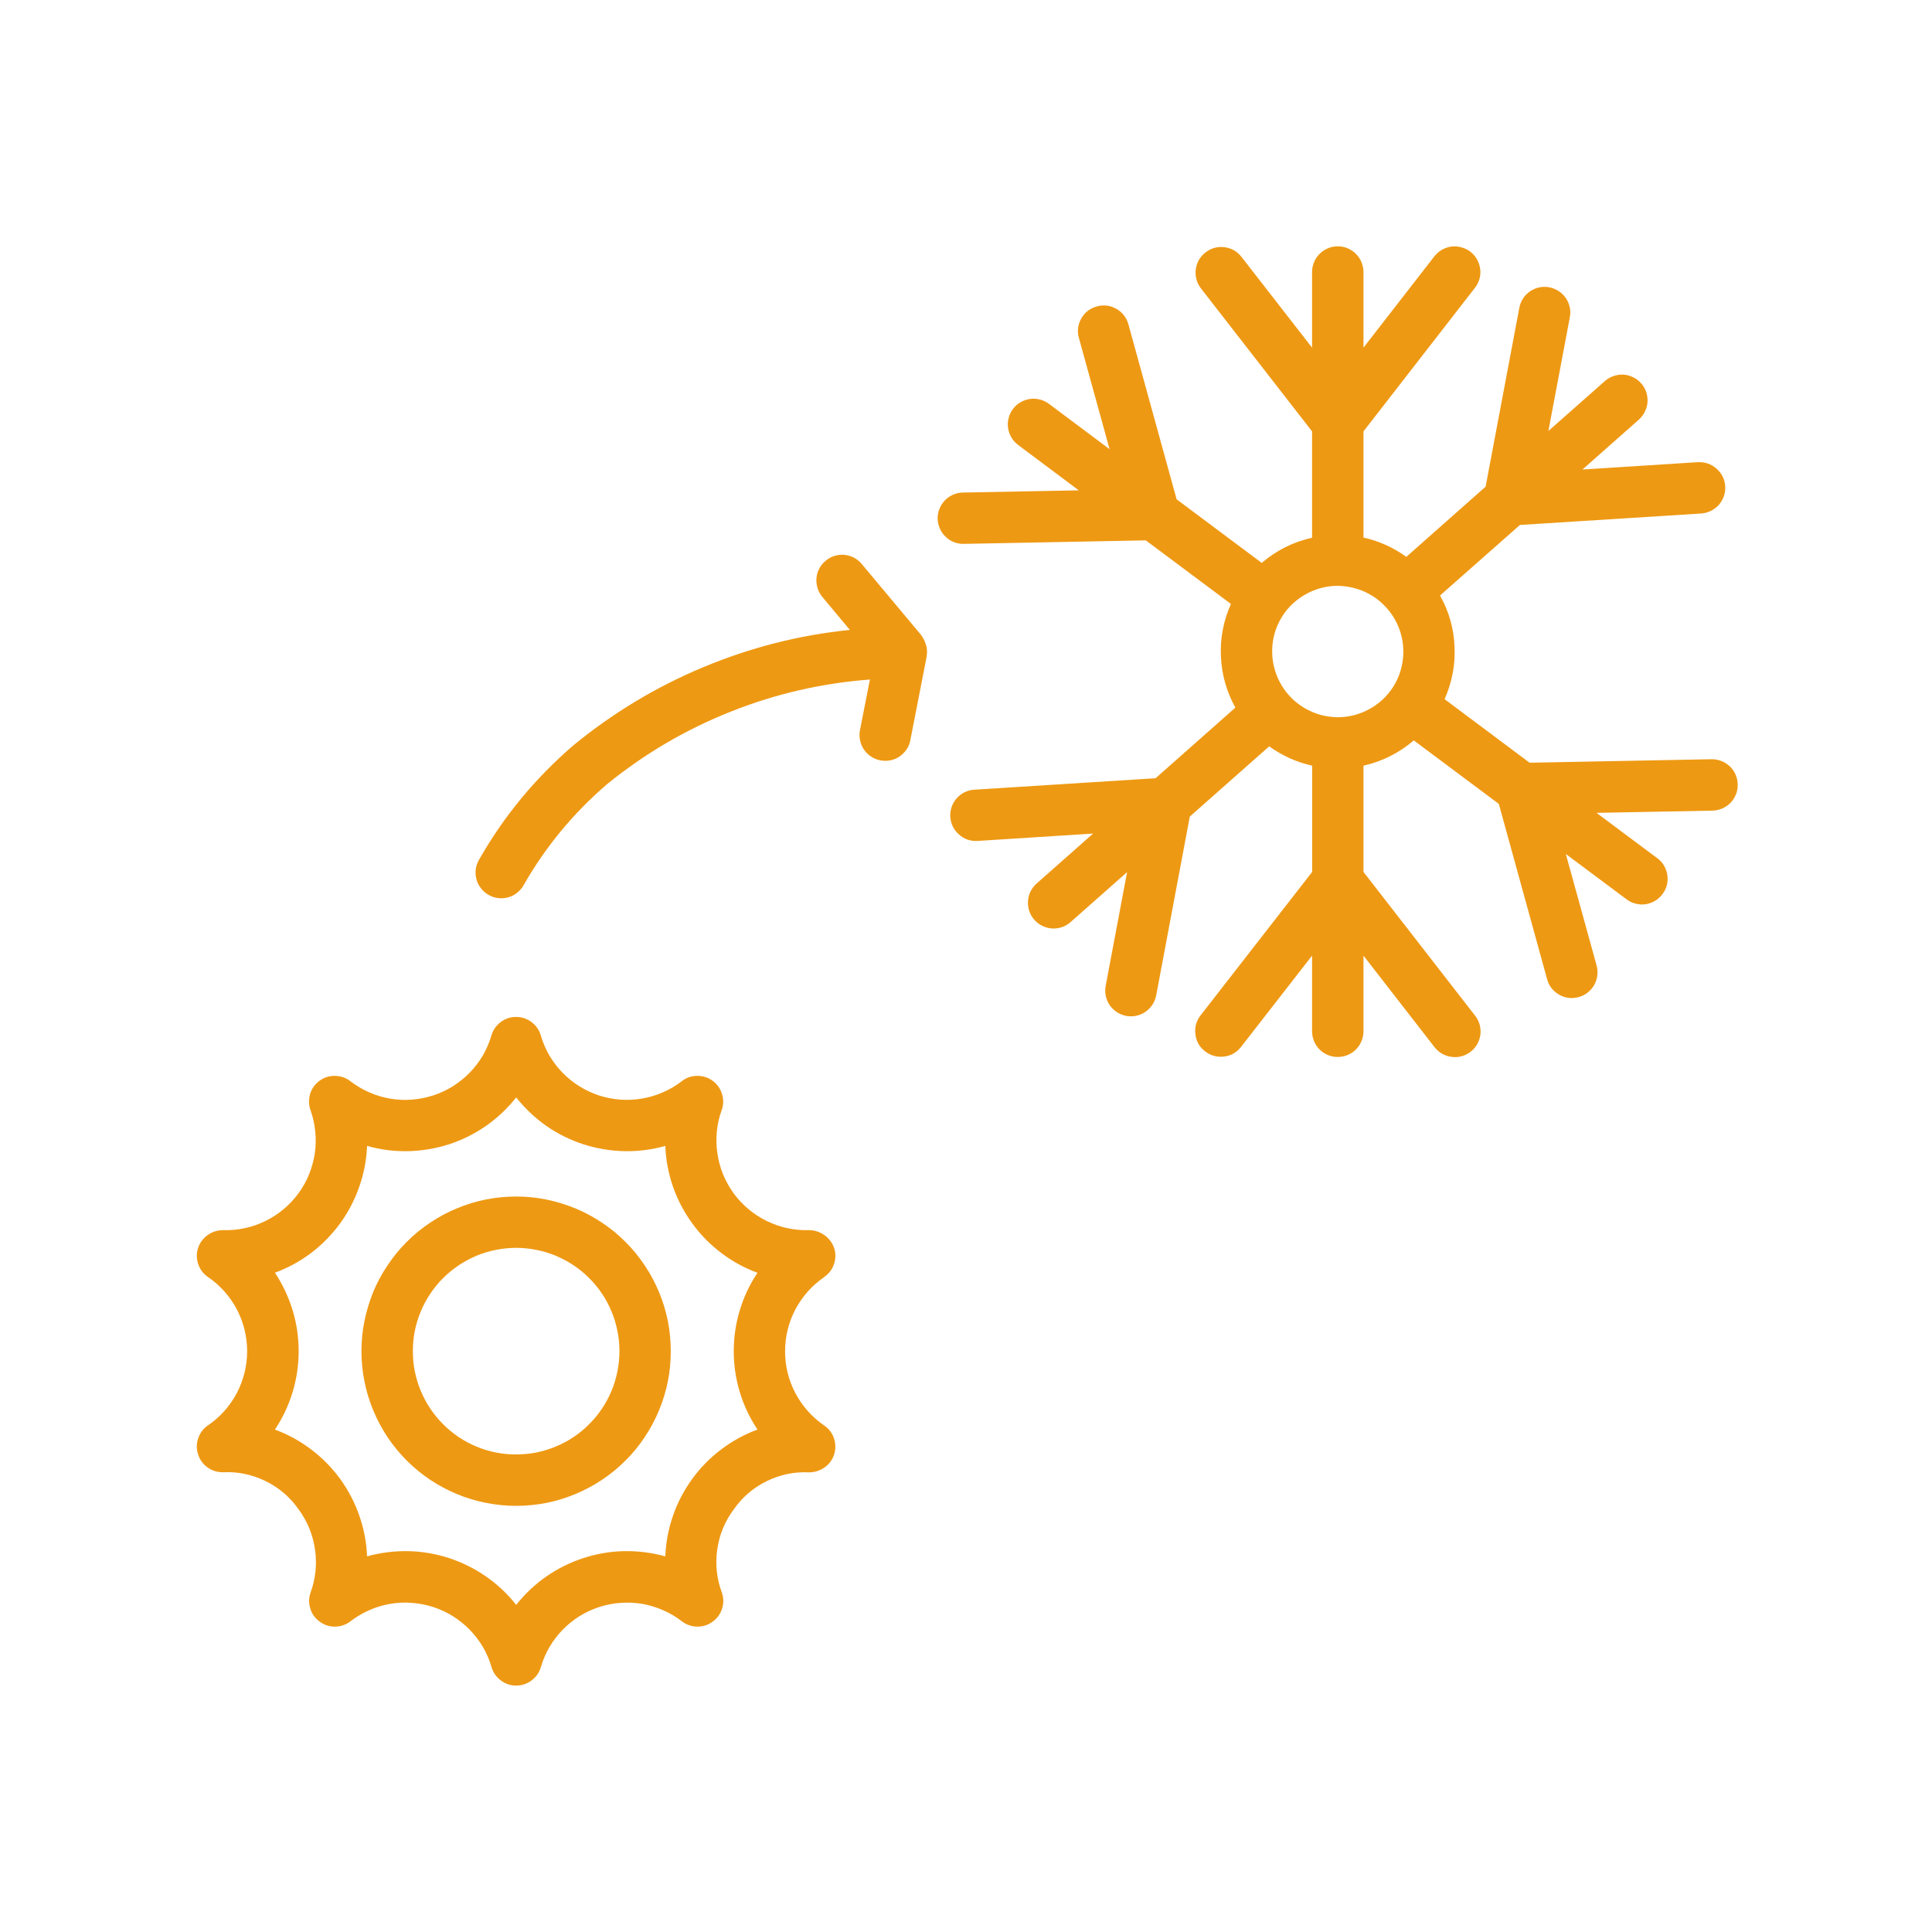
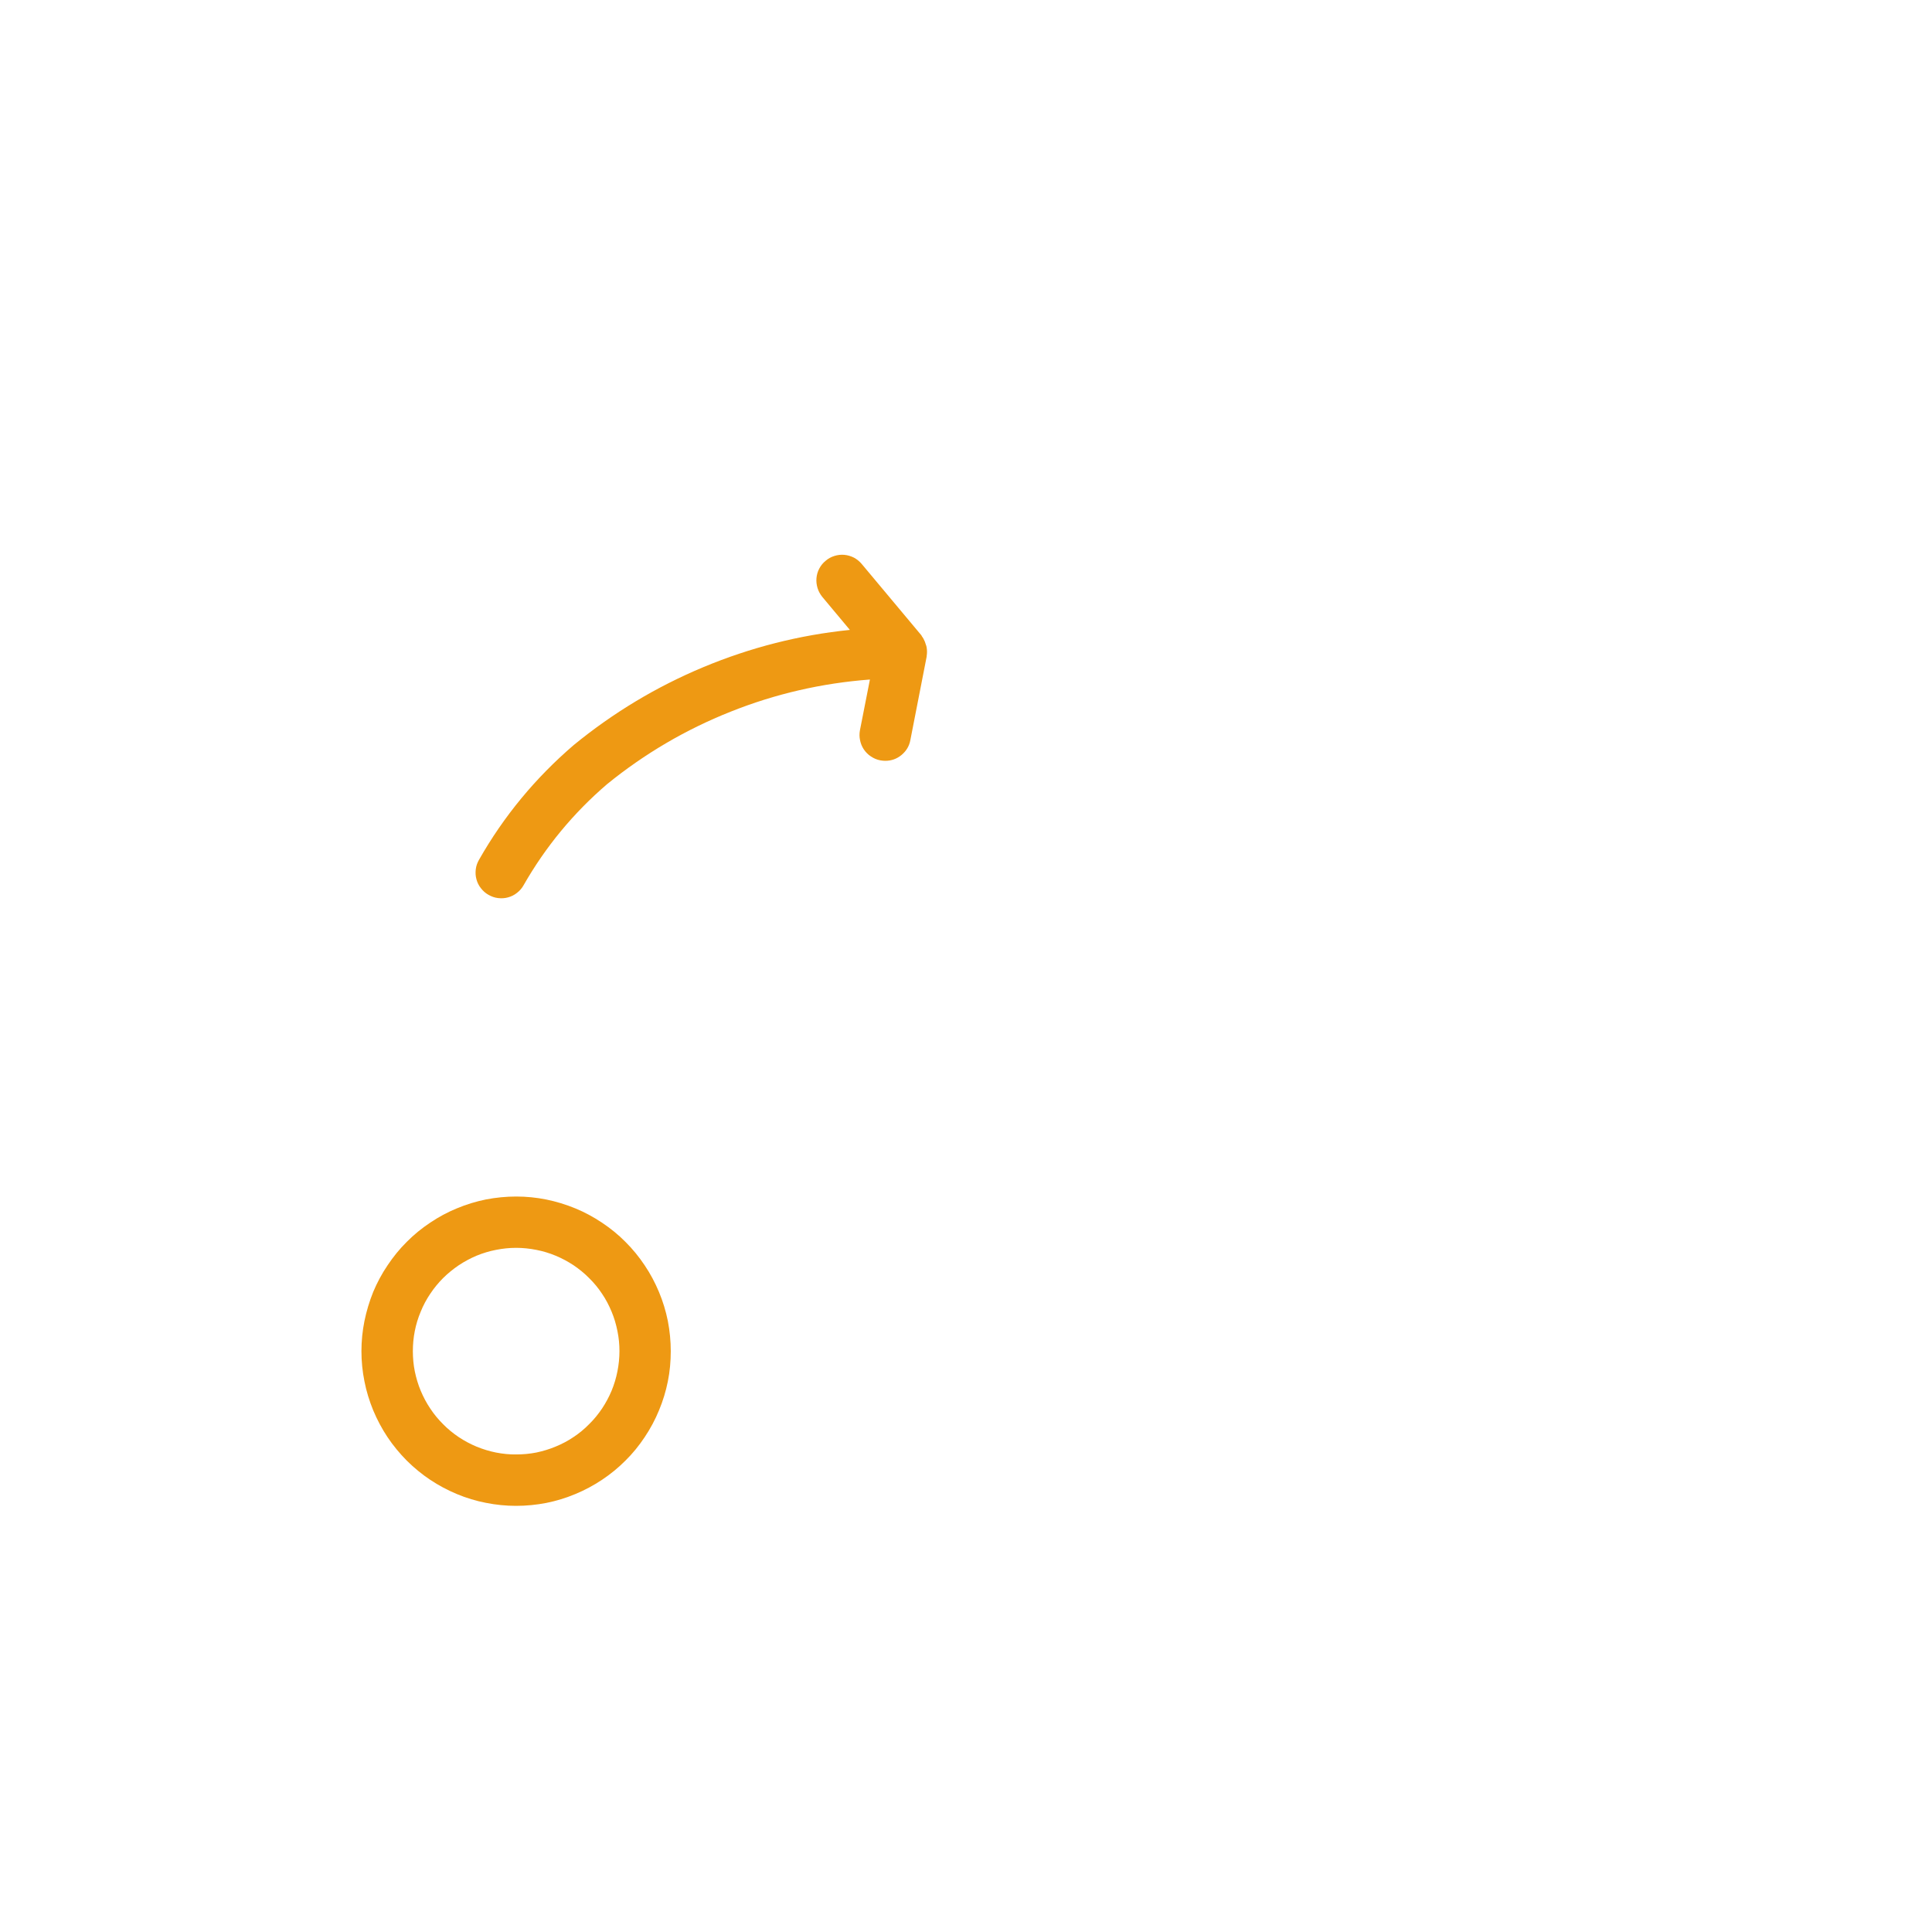
<svg xmlns="http://www.w3.org/2000/svg" width="100" viewBox="0 0 75 75" height="100" preserveAspectRatio="xMidYMid meet">
  <defs>
    <clipPath id="a0ccd262ed">
      <path d="M 7.5 39 L 33 39 L 33 65.738 L 7.5 65.738 Z M 7.5 39 " clip-rule="nonzero" />
    </clipPath>
    <clipPath id="ea7bdb8c78">
-       <path d="M 36 9.488 L 67.5 9.488 L 67.5 42 L 36 42 Z M 36 9.488 " clip-rule="nonzero" />
-     </clipPath>
+       </clipPath>
  </defs>
  <g clip-path="url(#a0ccd262ed)">
-     <path fill="#ee9913" d="M 31.992 49.574 C 32.176 49.449 32.305 49.281 32.375 49.07 C 32.445 48.863 32.449 48.652 32.379 48.441 C 32.305 48.238 32.176 48.07 32 47.945 C 31.82 47.82 31.621 47.754 31.402 47.754 C 31.121 47.762 30.84 47.738 30.562 47.676 C 30.285 47.617 30.02 47.523 29.762 47.398 C 29.508 47.273 29.273 47.121 29.055 46.938 C 28.836 46.754 28.645 46.551 28.477 46.32 C 28.312 46.09 28.176 45.844 28.066 45.582 C 27.961 45.316 27.887 45.047 27.848 44.766 C 27.805 44.484 27.801 44.203 27.828 43.918 C 27.855 43.637 27.918 43.363 28.016 43.094 C 28.09 42.887 28.094 42.676 28.027 42.465 C 27.961 42.254 27.84 42.082 27.66 41.953 C 27.48 41.824 27.281 41.762 27.059 41.766 C 26.84 41.766 26.641 41.836 26.465 41.973 C 26.242 42.145 26 42.289 25.738 42.402 C 25.48 42.516 25.211 42.598 24.93 42.645 C 24.652 42.695 24.371 42.707 24.09 42.688 C 23.805 42.668 23.527 42.613 23.258 42.527 C 22.988 42.438 22.734 42.32 22.492 42.168 C 22.254 42.02 22.035 41.844 21.836 41.641 C 21.637 41.438 21.469 41.211 21.324 40.969 C 21.184 40.723 21.07 40.465 20.992 40.191 C 20.93 39.98 20.809 39.809 20.633 39.676 C 20.453 39.543 20.254 39.477 20.035 39.477 C 19.812 39.477 19.613 39.543 19.438 39.676 C 19.262 39.809 19.141 39.98 19.078 40.191 C 19 40.465 18.887 40.723 18.746 40.969 C 18.602 41.215 18.43 41.438 18.234 41.641 C 18.035 41.844 17.816 42.02 17.574 42.172 C 17.336 42.32 17.078 42.441 16.809 42.527 C 16.539 42.613 16.262 42.668 15.98 42.688 C 15.699 42.711 15.418 42.695 15.137 42.648 C 14.859 42.598 14.59 42.52 14.328 42.402 C 14.07 42.289 13.828 42.145 13.602 41.973 C 13.426 41.836 13.23 41.77 13.008 41.766 C 12.785 41.762 12.586 41.824 12.406 41.953 C 12.227 42.086 12.105 42.254 12.039 42.465 C 11.977 42.68 11.98 42.887 12.055 43.098 C 12.148 43.363 12.211 43.637 12.238 43.922 C 12.266 44.203 12.262 44.484 12.223 44.766 C 12.18 45.047 12.105 45.316 12 45.582 C 11.895 45.844 11.758 46.09 11.59 46.32 C 11.422 46.551 11.23 46.754 11.012 46.938 C 10.797 47.121 10.559 47.273 10.305 47.398 C 10.051 47.523 9.785 47.617 9.508 47.676 C 9.23 47.738 8.949 47.762 8.664 47.754 C 8.445 47.754 8.246 47.816 8.066 47.941 C 7.887 48.07 7.762 48.234 7.691 48.441 C 7.621 48.652 7.625 48.863 7.695 49.074 C 7.766 49.281 7.891 49.449 8.074 49.574 C 8.309 49.734 8.52 49.918 8.711 50.133 C 8.898 50.344 9.059 50.574 9.191 50.824 C 9.324 51.074 9.422 51.34 9.492 51.613 C 9.559 51.891 9.594 52.168 9.594 52.453 C 9.594 52.738 9.559 53.016 9.492 53.293 C 9.422 53.566 9.324 53.828 9.191 54.082 C 9.059 54.332 8.898 54.562 8.711 54.773 C 8.52 54.988 8.309 55.172 8.074 55.332 C 7.891 55.457 7.766 55.625 7.695 55.832 C 7.621 56.043 7.621 56.254 7.691 56.461 C 7.758 56.672 7.883 56.844 8.062 56.969 C 8.242 57.098 8.445 57.156 8.664 57.152 C 9.242 57.125 9.789 57.242 10.309 57.496 C 10.828 57.75 11.254 58.113 11.586 58.586 C 11.93 59.051 12.145 59.57 12.227 60.141 C 12.312 60.715 12.254 61.273 12.059 61.816 C 11.984 62.023 11.98 62.234 12.047 62.445 C 12.109 62.656 12.234 62.824 12.414 62.953 C 12.59 63.086 12.789 63.148 13.012 63.145 C 13.234 63.141 13.43 63.074 13.605 62.938 C 13.832 62.766 14.074 62.621 14.332 62.508 C 14.594 62.391 14.863 62.312 15.141 62.262 C 15.422 62.215 15.703 62.199 15.984 62.223 C 16.27 62.242 16.543 62.297 16.812 62.383 C 17.082 62.469 17.34 62.59 17.578 62.738 C 17.82 62.891 18.039 63.066 18.238 63.27 C 18.434 63.473 18.605 63.695 18.75 63.941 C 18.891 64.188 19.004 64.445 19.082 64.719 C 19.145 64.93 19.266 65.102 19.441 65.234 C 19.617 65.367 19.816 65.434 20.039 65.434 C 20.258 65.434 20.457 65.367 20.637 65.234 C 20.812 65.102 20.934 64.93 20.996 64.719 C 21.074 64.445 21.188 64.188 21.328 63.941 C 21.473 63.699 21.641 63.473 21.84 63.27 C 22.039 63.066 22.258 62.891 22.496 62.738 C 22.738 62.59 22.992 62.473 23.262 62.383 C 23.531 62.297 23.809 62.242 24.09 62.223 C 24.375 62.203 24.656 62.215 24.934 62.262 C 25.215 62.312 25.484 62.395 25.742 62.508 C 26.004 62.621 26.246 62.766 26.469 62.938 C 26.645 63.074 26.844 63.141 27.062 63.145 C 27.285 63.148 27.484 63.086 27.664 62.953 C 27.844 62.824 27.965 62.656 28.031 62.445 C 28.098 62.234 28.094 62.023 28.02 61.816 C 27.82 61.273 27.762 60.715 27.844 60.145 C 27.926 59.574 28.141 59.055 28.484 58.594 C 28.816 58.121 29.242 57.754 29.758 57.5 C 30.277 57.246 30.824 57.129 31.402 57.156 C 31.621 57.156 31.824 57.094 32.004 56.969 C 32.184 56.844 32.309 56.676 32.379 56.469 C 32.445 56.258 32.445 56.047 32.375 55.836 C 32.305 55.629 32.176 55.461 31.992 55.336 C 31.762 55.176 31.547 54.992 31.359 54.777 C 31.172 54.566 31.012 54.336 30.879 54.086 C 30.746 53.836 30.645 53.57 30.578 53.297 C 30.508 53.02 30.477 52.742 30.477 52.457 C 30.477 52.172 30.508 51.895 30.578 51.617 C 30.645 51.344 30.746 51.078 30.879 50.828 C 31.012 50.578 31.172 50.348 31.359 50.137 C 31.547 49.922 31.762 49.738 31.992 49.578 Z M 29.402 55.496 C 28.895 55.684 28.426 55.941 27.992 56.27 C 27.562 56.594 27.188 56.977 26.867 57.418 C 26.551 57.855 26.301 58.328 26.125 58.84 C 25.949 59.352 25.848 59.879 25.828 60.418 C 25.305 60.273 24.773 60.207 24.23 60.215 C 23.691 60.227 23.164 60.316 22.648 60.484 C 22.133 60.652 21.652 60.891 21.207 61.199 C 20.766 61.508 20.375 61.875 20.039 62.301 C 19.703 61.875 19.312 61.508 18.867 61.199 C 18.422 60.891 17.941 60.652 17.43 60.484 C 16.914 60.316 16.383 60.227 15.844 60.215 C 15.301 60.207 14.77 60.273 14.25 60.418 C 14.227 59.879 14.129 59.352 13.949 58.84 C 13.773 58.328 13.523 57.855 13.207 57.414 C 12.887 56.977 12.512 56.594 12.082 56.27 C 11.648 55.941 11.18 55.684 10.672 55.496 C 10.973 55.047 11.199 54.562 11.359 54.043 C 11.516 53.523 11.594 52.992 11.594 52.453 C 11.594 51.91 11.516 51.379 11.359 50.863 C 11.199 50.344 10.973 49.859 10.672 49.406 C 11.18 49.219 11.648 48.965 12.082 48.637 C 12.512 48.309 12.887 47.926 13.207 47.488 C 13.523 47.051 13.773 46.574 13.949 46.062 C 14.129 45.551 14.227 45.027 14.25 44.484 C 14.77 44.633 15.301 44.699 15.844 44.688 C 16.383 44.676 16.914 44.586 17.43 44.422 C 17.945 44.254 18.422 44.016 18.867 43.707 C 19.312 43.395 19.703 43.027 20.039 42.602 C 20.375 43.027 20.766 43.395 21.207 43.707 C 21.652 44.016 22.133 44.254 22.648 44.422 C 23.164 44.586 23.691 44.676 24.23 44.688 C 24.773 44.699 25.305 44.633 25.828 44.484 C 25.848 45.027 25.949 45.555 26.125 46.066 C 26.305 46.578 26.551 47.051 26.871 47.488 C 27.188 47.926 27.562 48.309 27.996 48.637 C 28.426 48.965 28.898 49.223 29.406 49.41 C 29.105 49.859 28.875 50.344 28.719 50.863 C 28.562 51.379 28.484 51.91 28.484 52.453 C 28.484 52.992 28.562 53.523 28.719 54.043 C 28.875 54.559 29.105 55.043 29.406 55.496 Z M 29.402 55.496 " fill-opacity="1" fill-rule="nonzero" />
-   </g>
+     </g>
  <path fill="#ee9913" d="M 20.039 46.449 C 19.645 46.449 19.254 46.488 18.867 46.562 C 18.48 46.641 18.105 46.754 17.742 46.906 C 17.375 47.055 17.031 47.242 16.703 47.461 C 16.375 47.68 16.07 47.926 15.793 48.207 C 15.512 48.484 15.266 48.789 15.047 49.117 C 14.824 49.445 14.641 49.789 14.488 50.152 C 14.34 50.52 14.227 50.895 14.148 51.281 C 14.07 51.668 14.031 52.059 14.031 52.453 C 14.031 52.848 14.07 53.238 14.148 53.625 C 14.223 54.012 14.34 54.387 14.488 54.75 C 14.641 55.113 14.824 55.461 15.043 55.789 C 15.262 56.117 15.512 56.418 15.789 56.699 C 16.07 56.977 16.371 57.227 16.699 57.445 C 17.027 57.664 17.375 57.848 17.738 58 C 18.102 58.152 18.477 58.266 18.863 58.34 C 19.25 58.418 19.641 58.457 20.035 58.457 C 20.43 58.457 20.82 58.418 21.207 58.344 C 21.594 58.266 21.969 58.152 22.332 58 C 22.699 57.848 23.043 57.664 23.371 57.445 C 23.699 57.227 24.004 56.977 24.281 56.699 C 24.562 56.422 24.809 56.117 25.027 55.789 C 25.246 55.461 25.434 55.113 25.582 54.75 C 25.734 54.387 25.848 54.012 25.926 53.625 C 26.004 53.238 26.039 52.848 26.039 52.453 C 26.039 52.059 26 51.668 25.926 51.281 C 25.848 50.895 25.734 50.52 25.582 50.156 C 25.43 49.793 25.246 49.445 25.027 49.121 C 24.809 48.793 24.559 48.488 24.281 48.211 C 24.004 47.93 23.699 47.684 23.371 47.465 C 23.043 47.246 22.699 47.059 22.336 46.91 C 21.969 46.758 21.594 46.645 21.211 46.566 C 20.824 46.488 20.434 46.449 20.039 46.449 Z M 20.039 56.461 C 19.773 56.465 19.516 56.438 19.254 56.387 C 18.996 56.336 18.746 56.258 18.504 56.16 C 18.262 56.059 18.027 55.934 17.809 55.789 C 17.59 55.641 17.387 55.477 17.203 55.289 C 17.016 55.102 16.848 54.902 16.703 54.68 C 16.555 54.461 16.434 54.23 16.332 53.988 C 16.23 53.746 16.156 53.492 16.102 53.234 C 16.051 52.977 16.027 52.715 16.027 52.453 C 16.027 52.191 16.051 51.93 16.102 51.672 C 16.152 51.414 16.23 51.16 16.332 50.918 C 16.43 50.676 16.555 50.441 16.703 50.223 C 16.848 50.004 17.016 49.801 17.199 49.617 C 17.387 49.43 17.59 49.266 17.809 49.117 C 18.027 48.973 18.258 48.848 18.5 48.746 C 18.746 48.645 18.996 48.57 19.254 48.52 C 19.512 48.469 19.773 48.441 20.035 48.441 C 20.301 48.441 20.562 48.469 20.82 48.52 C 21.078 48.57 21.328 48.645 21.57 48.746 C 21.816 48.848 22.047 48.973 22.266 49.117 C 22.484 49.266 22.688 49.43 22.871 49.617 C 23.059 49.801 23.227 50.004 23.371 50.223 C 23.52 50.441 23.641 50.676 23.742 50.918 C 23.844 51.16 23.918 51.414 23.969 51.672 C 24.023 51.93 24.047 52.191 24.047 52.453 C 24.047 52.715 24.02 52.977 23.969 53.234 C 23.918 53.492 23.844 53.742 23.742 53.988 C 23.641 54.23 23.516 54.461 23.371 54.68 C 23.223 54.898 23.059 55.102 22.871 55.285 C 22.688 55.473 22.484 55.641 22.266 55.785 C 22.047 55.934 21.816 56.055 21.57 56.156 C 21.328 56.258 21.078 56.332 20.82 56.387 C 20.562 56.438 20.301 56.461 20.039 56.461 Z M 20.039 56.461 " fill-opacity="1" fill-rule="nonzero" />
  <g clip-path="url(#ea7bdb8c78)">
    <path fill="#ee9913" d="M 66.453 29.473 L 66.434 29.473 L 59.379 29.609 L 56.078 27.141 C 56.367 26.496 56.496 25.816 56.465 25.109 C 56.438 24.402 56.25 23.738 55.902 23.117 L 59.004 20.379 L 66.039 19.934 C 66.172 19.922 66.297 19.891 66.418 19.832 C 66.535 19.773 66.637 19.695 66.727 19.598 C 66.812 19.496 66.879 19.383 66.922 19.258 C 66.965 19.133 66.98 19.004 66.973 18.875 C 66.953 18.602 66.84 18.375 66.633 18.191 C 66.426 18.012 66.188 17.93 65.914 17.941 L 61.43 18.227 L 63.621 16.289 C 63.719 16.199 63.797 16.098 63.855 15.977 C 63.914 15.859 63.949 15.734 63.957 15.602 C 63.965 15.469 63.945 15.34 63.906 15.215 C 63.863 15.09 63.797 14.98 63.707 14.879 C 63.621 14.781 63.52 14.703 63.398 14.645 C 63.281 14.586 63.156 14.551 63.023 14.543 C 62.891 14.535 62.762 14.555 62.637 14.598 C 62.512 14.641 62.402 14.703 62.301 14.793 L 60.109 16.73 L 60.941 12.316 C 60.965 12.188 60.965 12.059 60.938 11.93 C 60.91 11.801 60.859 11.68 60.785 11.57 C 60.707 11.461 60.617 11.371 60.504 11.297 C 60.395 11.227 60.273 11.18 60.145 11.152 C 60.016 11.129 59.883 11.129 59.754 11.156 C 59.625 11.184 59.508 11.234 59.398 11.309 C 59.289 11.383 59.195 11.477 59.125 11.586 C 59.051 11.699 59.004 11.82 58.98 11.949 L 57.672 18.891 L 54.594 21.617 C 54.09 21.254 53.535 21.004 52.93 20.867 L 52.93 16.746 L 57.258 11.172 C 57.34 11.066 57.398 10.953 57.434 10.824 C 57.469 10.695 57.477 10.566 57.461 10.438 C 57.441 10.305 57.402 10.184 57.336 10.066 C 57.273 9.953 57.188 9.855 57.082 9.773 C 56.977 9.691 56.863 9.637 56.734 9.602 C 56.605 9.566 56.477 9.555 56.348 9.57 C 56.215 9.59 56.094 9.629 55.977 9.695 C 55.863 9.762 55.766 9.844 55.684 9.949 L 52.93 13.496 L 52.93 10.559 C 52.93 10.426 52.902 10.301 52.852 10.176 C 52.801 10.055 52.73 9.949 52.637 9.855 C 52.543 9.762 52.434 9.688 52.312 9.637 C 52.191 9.586 52.062 9.562 51.93 9.562 C 51.801 9.562 51.672 9.586 51.551 9.637 C 51.43 9.688 51.32 9.762 51.227 9.855 C 51.133 9.949 51.062 10.055 51.012 10.176 C 50.961 10.301 50.934 10.426 50.934 10.559 L 50.934 13.496 L 48.176 9.949 C 48.004 9.742 47.785 9.625 47.516 9.594 C 47.25 9.566 47.012 9.633 46.797 9.801 C 46.586 9.965 46.461 10.18 46.422 10.445 C 46.387 10.711 46.445 10.953 46.602 11.172 L 50.934 16.746 L 50.934 20.875 C 50.203 21.039 49.551 21.363 48.98 21.852 L 45.676 19.383 L 43.801 12.578 C 43.723 12.316 43.566 12.117 43.328 11.984 C 43.09 11.852 42.84 11.824 42.578 11.895 C 42.316 11.969 42.117 12.121 41.98 12.355 C 41.844 12.594 41.809 12.844 41.879 13.105 L 43.074 17.438 L 40.719 15.676 C 40.613 15.598 40.496 15.543 40.367 15.508 C 40.238 15.477 40.109 15.469 39.98 15.488 C 39.848 15.508 39.727 15.551 39.613 15.617 C 39.5 15.684 39.402 15.77 39.324 15.875 C 39.242 15.98 39.188 16.098 39.156 16.227 C 39.121 16.355 39.113 16.484 39.133 16.617 C 39.152 16.746 39.195 16.867 39.262 16.98 C 39.328 17.098 39.418 17.191 39.523 17.273 L 41.879 19.035 L 37.387 19.121 C 37.254 19.121 37.129 19.148 37.008 19.199 C 36.887 19.254 36.777 19.324 36.684 19.418 C 36.594 19.516 36.523 19.621 36.473 19.746 C 36.422 19.867 36.398 19.996 36.398 20.129 C 36.402 20.258 36.43 20.387 36.48 20.508 C 36.531 20.629 36.605 20.738 36.699 20.828 C 36.793 20.922 36.902 20.992 37.023 21.043 C 37.148 21.09 37.273 21.117 37.406 21.113 L 37.426 21.113 L 44.48 20.977 L 47.785 23.445 C 47.496 24.094 47.363 24.77 47.395 25.477 C 47.426 26.184 47.613 26.848 47.957 27.469 L 44.859 30.211 L 37.82 30.656 C 37.688 30.664 37.562 30.699 37.445 30.754 C 37.328 30.812 37.223 30.895 37.137 30.992 C 37.051 31.09 36.984 31.203 36.941 31.328 C 36.898 31.453 36.883 31.582 36.891 31.715 C 36.91 31.988 37.023 32.215 37.227 32.395 C 37.434 32.578 37.672 32.66 37.949 32.645 L 42.434 32.359 L 40.238 34.301 C 40.141 34.387 40.062 34.492 40.004 34.609 C 39.945 34.727 39.914 34.855 39.906 34.984 C 39.898 35.117 39.914 35.246 39.957 35.371 C 40 35.496 40.066 35.609 40.152 35.707 C 40.242 35.805 40.344 35.887 40.461 35.941 C 40.582 36 40.707 36.035 40.84 36.043 C 40.973 36.051 41.098 36.035 41.223 35.992 C 41.348 35.949 41.461 35.883 41.562 35.793 L 43.754 33.855 L 42.922 38.273 C 42.898 38.402 42.898 38.531 42.926 38.66 C 42.953 38.793 43.004 38.91 43.078 39.02 C 43.156 39.129 43.246 39.219 43.359 39.293 C 43.469 39.363 43.59 39.41 43.719 39.438 C 43.781 39.449 43.844 39.453 43.902 39.453 C 44.145 39.453 44.355 39.375 44.539 39.223 C 44.723 39.07 44.836 38.875 44.883 38.641 L 46.188 31.699 L 49.27 28.973 C 49.773 29.336 50.328 29.586 50.938 29.723 L 50.938 33.848 L 46.605 39.418 C 46.438 39.637 46.371 39.879 46.406 40.152 C 46.438 40.426 46.562 40.645 46.781 40.812 C 46.961 40.953 47.164 41.023 47.391 41.023 C 47.715 41.023 47.977 40.895 48.18 40.637 L 50.934 37.098 L 50.934 40.035 C 50.934 40.168 50.961 40.297 51.012 40.418 C 51.062 40.539 51.133 40.648 51.227 40.742 C 51.32 40.836 51.43 40.906 51.551 40.957 C 51.672 41.008 51.801 41.031 51.93 41.031 C 52.062 41.031 52.191 41.008 52.312 40.957 C 52.434 40.906 52.543 40.836 52.637 40.742 C 52.73 40.648 52.801 40.539 52.852 40.418 C 52.902 40.297 52.93 40.168 52.93 40.035 L 52.93 37.098 L 55.684 40.645 C 55.766 40.75 55.863 40.836 55.977 40.902 C 56.094 40.969 56.215 41.012 56.348 41.027 C 56.48 41.047 56.609 41.039 56.738 41.004 C 56.867 40.969 56.984 40.91 57.09 40.828 C 57.195 40.746 57.281 40.648 57.348 40.531 C 57.41 40.418 57.453 40.293 57.469 40.16 C 57.484 40.027 57.473 39.898 57.438 39.77 C 57.402 39.641 57.34 39.523 57.258 39.422 L 52.93 33.848 L 52.93 29.723 C 53.66 29.559 54.312 29.23 54.883 28.742 L 58.184 31.207 L 60.059 38.012 C 60.117 38.23 60.234 38.406 60.414 38.539 C 60.594 38.676 60.793 38.742 61.02 38.746 C 61.109 38.742 61.195 38.73 61.281 38.707 C 61.41 38.672 61.527 38.617 61.629 38.535 C 61.734 38.453 61.82 38.355 61.887 38.238 C 61.949 38.125 61.992 38 62.008 37.871 C 62.023 37.738 62.016 37.609 61.98 37.48 L 60.785 33.152 L 63.141 34.91 C 63.246 34.992 63.363 35.047 63.492 35.078 C 63.621 35.113 63.75 35.121 63.879 35.102 C 64.012 35.082 64.133 35.039 64.246 34.973 C 64.359 34.906 64.457 34.816 64.535 34.711 C 64.617 34.605 64.672 34.488 64.707 34.363 C 64.738 34.234 64.746 34.105 64.727 33.973 C 64.707 33.844 64.664 33.719 64.598 33.605 C 64.531 33.492 64.445 33.395 64.336 33.316 L 61.977 31.555 L 66.473 31.469 C 66.605 31.465 66.73 31.438 66.852 31.387 C 66.973 31.336 67.082 31.262 67.176 31.168 C 67.266 31.074 67.336 30.965 67.387 30.844 C 67.438 30.719 67.461 30.594 67.457 30.461 C 67.457 30.328 67.43 30.203 67.379 30.078 C 67.328 29.957 67.254 29.852 67.16 29.758 C 67.066 29.668 66.957 29.594 66.836 29.547 C 66.711 29.496 66.586 29.473 66.453 29.473 Z M 51.93 27.844 C 51.711 27.84 51.496 27.812 51.285 27.758 C 51.07 27.699 50.871 27.617 50.68 27.508 C 50.488 27.398 50.312 27.27 50.156 27.117 C 50 26.961 49.863 26.793 49.75 26.602 C 49.637 26.414 49.551 26.215 49.488 26.004 C 49.426 25.793 49.391 25.578 49.387 25.359 C 49.379 25.141 49.402 24.922 49.449 24.707 C 49.5 24.496 49.574 24.289 49.68 24.094 C 49.898 23.68 50.215 23.352 50.617 23.109 C 51.023 22.867 51.461 22.742 51.93 22.742 C 52.152 22.746 52.367 22.773 52.578 22.832 C 52.793 22.887 52.992 22.969 53.184 23.078 C 53.375 23.188 53.551 23.316 53.707 23.473 C 53.863 23.625 54 23.797 54.113 23.984 C 54.227 24.172 54.312 24.371 54.375 24.582 C 54.438 24.793 54.469 25.008 54.477 25.227 C 54.484 25.449 54.461 25.664 54.41 25.879 C 54.363 26.094 54.285 26.297 54.184 26.492 C 53.961 26.906 53.648 27.234 53.246 27.477 C 52.84 27.719 52.402 27.84 51.93 27.844 Z M 51.93 27.844 " fill-opacity="1" fill-rule="nonzero" />
  </g>
  <path fill="#ee9913" d="M 35.969 25.117 C 35.969 25.09 35.953 25.062 35.945 25.035 C 35.922 24.949 35.891 24.871 35.848 24.793 C 35.832 24.762 35.812 24.734 35.793 24.711 C 35.781 24.691 35.777 24.672 35.762 24.656 L 33.453 21.895 C 33.367 21.793 33.266 21.711 33.152 21.648 C 33.035 21.59 32.91 21.551 32.777 21.539 C 32.645 21.527 32.516 21.543 32.391 21.582 C 32.266 21.621 32.148 21.684 32.051 21.77 C 31.949 21.852 31.867 21.953 31.805 22.07 C 31.742 22.188 31.707 22.312 31.695 22.445 C 31.684 22.574 31.699 22.703 31.738 22.832 C 31.777 22.957 31.84 23.07 31.922 23.172 L 32.992 24.453 C 31.027 24.652 29.129 25.137 27.305 25.898 C 25.48 26.66 23.805 27.668 22.273 28.922 C 20.789 30.195 19.559 31.68 18.594 33.379 C 18.527 33.496 18.484 33.617 18.469 33.75 C 18.453 33.883 18.461 34.012 18.496 34.137 C 18.531 34.266 18.59 34.383 18.672 34.484 C 18.754 34.59 18.852 34.676 18.965 34.738 C 19.082 34.805 19.203 34.848 19.336 34.863 C 19.469 34.879 19.598 34.871 19.723 34.836 C 19.852 34.801 19.969 34.742 20.07 34.66 C 20.176 34.578 20.262 34.48 20.324 34.367 C 21.18 32.867 22.262 31.559 23.57 30.438 C 25.023 29.258 26.621 28.32 28.359 27.629 C 30.098 26.934 31.902 26.52 33.77 26.379 L 33.383 28.348 C 33.359 28.477 33.359 28.605 33.387 28.734 C 33.414 28.867 33.461 28.984 33.535 29.094 C 33.609 29.203 33.703 29.297 33.812 29.367 C 33.922 29.441 34.043 29.492 34.172 29.516 C 34.234 29.527 34.301 29.535 34.363 29.535 C 34.602 29.535 34.812 29.461 34.996 29.309 C 35.18 29.156 35.297 28.965 35.34 28.73 L 35.973 25.488 C 35.973 25.484 35.973 25.477 35.973 25.469 C 35.992 25.352 35.992 25.234 35.969 25.117 Z M 35.969 25.117 " fill-opacity="1" fill-rule="nonzero" />
</svg>